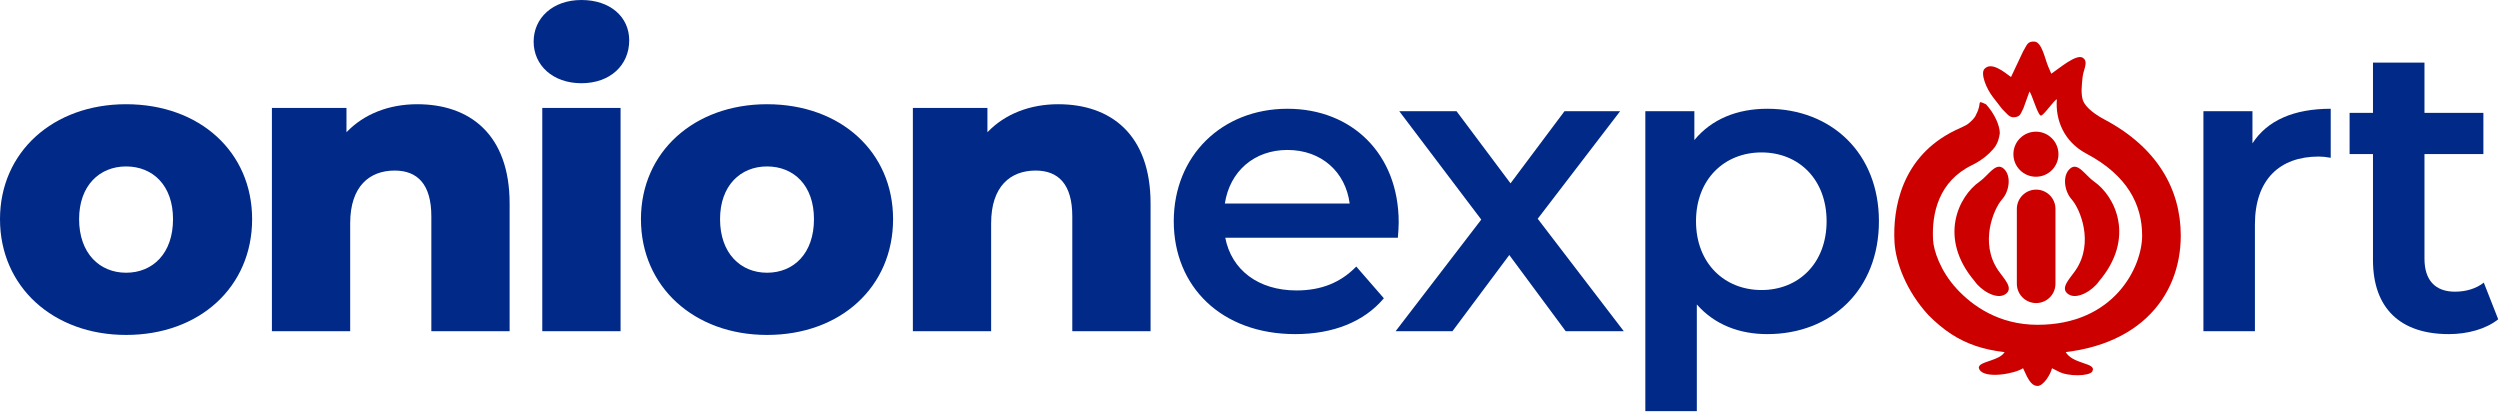
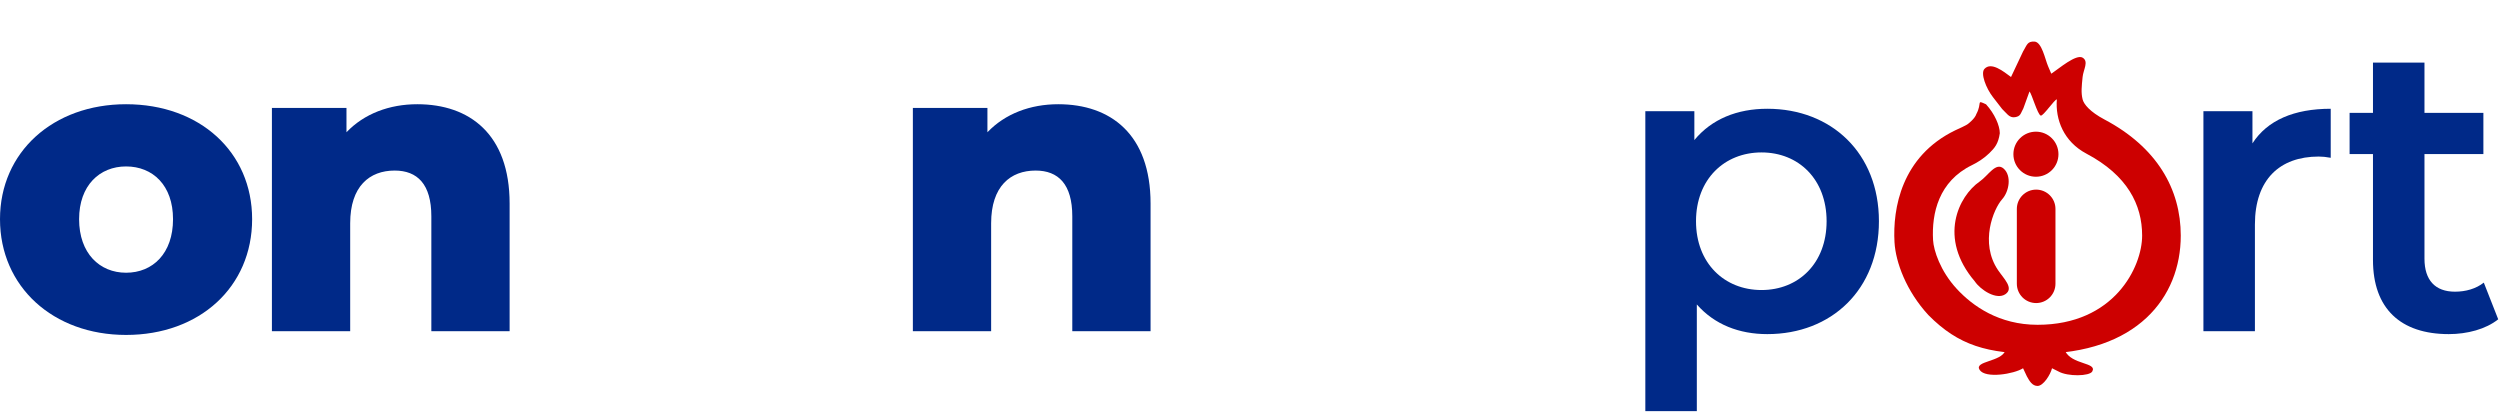
<svg xmlns="http://www.w3.org/2000/svg" width="242" height="40" viewBox="0 0 242 40" fill="none">
  <path d="M240.432 27.357L241.827 30.907C240.631 31.864 238.837 32.342 237.042 32.342C232.376 32.342 229.704 29.87 229.704 25.164V14.915H227.441V10.927H229.704V6.062H234.689V10.927H240.392V14.915H234.689V25.044C234.689 27.118 235.726 28.235 237.64 28.235C238.677 28.235 239.674 27.956 240.432 27.357Z" fill="#002988" />
  <path d="M218.037 13.878C219.472 11.645 222.064 10.528 225.614 10.528V15.274C225.175 15.194 224.816 15.154 224.457 15.154C220.669 15.154 218.276 17.387 218.276 21.734V32.063H213.291V10.767H218.037V13.878Z" fill="#002988" />
  <path d="M171.073 10.528C177.294 10.528 181.88 14.835 181.88 21.415C181.88 28.035 177.294 32.342 171.073 32.342C168.361 32.342 165.968 31.425 164.253 29.471V39.8H159.268V10.767H164.014V13.559C165.689 11.525 168.161 10.528 171.073 10.528ZM170.514 28.075C174.104 28.075 176.815 25.483 176.815 21.415C176.815 17.348 174.104 14.755 170.514 14.755C166.925 14.755 164.174 17.348 164.174 21.415C164.174 25.483 166.925 28.075 170.514 28.075Z" fill="#002988" />
-   <path d="M157.185 32.063H151.562L146.099 24.685L140.595 32.063H135.092L143.387 21.256L135.451 10.767H140.994L146.218 17.746L151.442 10.767H156.826L148.85 21.176L157.185 32.063Z" fill="#002988" />
-   <path d="M135.394 21.535C135.394 21.934 135.354 22.532 135.314 23.01H118.605C119.203 26.121 121.795 28.115 125.504 28.115C127.897 28.115 129.771 27.357 131.286 25.802L133.958 28.873C132.044 31.146 129.053 32.342 125.384 32.342C118.246 32.342 113.62 27.756 113.62 21.415C113.62 15.074 118.286 10.528 124.627 10.528C130.848 10.528 135.394 14.875 135.394 21.535ZM124.627 14.516C121.396 14.516 119.043 16.59 118.565 19.7H130.648C130.25 16.63 127.897 14.516 124.627 14.516Z" fill="#002988" />
  <path d="M102.442 10.089C107.507 10.089 111.375 13.001 111.375 19.7V32.063H103.798V20.937C103.798 17.826 102.442 16.51 100.249 16.51C97.816 16.51 95.942 18.026 95.942 21.615V32.063H88.365V10.448H95.583V12.801C97.298 11.007 99.73 10.089 102.442 10.089Z" fill="#002988" />
-   <path d="M74.247 32.422C67.188 32.422 62.044 27.756 62.044 21.216C62.044 14.716 67.188 10.089 74.247 10.089C81.385 10.089 86.45 14.716 86.45 21.216C86.45 27.756 81.385 32.422 74.247 32.422ZM74.247 26.4C76.839 26.4 78.793 24.526 78.793 21.216C78.793 17.946 76.839 16.111 74.247 16.111C71.695 16.111 69.701 17.946 69.701 21.216C69.701 24.526 71.695 26.4 74.247 26.4Z" fill="#002988" />
-   <path d="M56.282 8.056C53.49 8.056 51.656 6.301 51.656 4.028C51.656 1.755 53.49 0 56.282 0C59.074 0 60.908 1.635 60.908 3.908C60.908 6.301 59.074 8.056 56.282 8.056ZM52.493 32.063V10.448H60.071V32.063H52.493Z" fill="#002988" />
  <path d="M40.398 10.089C45.463 10.089 49.331 13.001 49.331 19.7V32.063H41.754V20.937C41.754 17.826 40.398 16.51 38.205 16.51C35.772 16.51 33.898 18.026 33.898 21.615V32.063H26.321V10.448H33.539V12.801C35.254 11.007 37.687 10.089 40.398 10.089Z" fill="#002988" />
  <path d="M12.203 32.422C5.144 32.422 0 27.756 0 21.216C0 14.716 5.144 10.089 12.203 10.089C19.341 10.089 24.406 14.716 24.406 21.216C24.406 27.756 19.341 32.422 12.203 32.422ZM12.203 26.4C14.795 26.4 16.749 24.526 16.749 21.216C16.749 17.946 14.795 16.111 12.203 16.111C9.651 16.111 7.657 17.946 7.657 21.216C7.657 24.526 9.651 26.4 12.203 26.4Z" fill="#002988" />
  <path d="M191.314 11.033C191.898 9.942 191.269 9.644 192.249 10.098C193.075 11.003 193.581 12.154 193.581 12.902C193.436 13.912 193.091 14.316 192.563 14.831C192.031 15.35 191.414 15.728 190.886 15.985C187.668 17.551 186.976 20.64 187.12 23.237C187.176 24.239 187.815 26.231 189.418 27.965C190.957 29.631 193.515 31.44 197.234 31.44C204.667 31.44 207.359 25.83 207.359 22.808C207.359 19.814 205.938 16.975 201.962 14.87C199.762 13.705 198.947 11.566 199.103 9.617C198.865 9.64 197.78 11.258 197.545 11.189C197.236 11.097 196.675 9.078 196.455 8.852L195.865 10.481C195.587 10.981 195.618 11.253 195.053 11.345C194.488 11.436 194.228 10.936 193.807 10.55L192.917 9.401C192.249 8.54 191.695 7.105 192.093 6.671C192.745 5.959 193.908 6.892 194.667 7.454L195.832 4.984L195.865 4.926C196.22 4.338 196.249 3.99 196.939 4.025C197.651 4.062 197.969 5.747 198.25 6.402L198.562 7.133L198.69 7.048C199.291 6.647 200.976 5.208 201.596 5.581C202.215 5.953 201.667 6.734 201.596 7.454C201.505 8.356 201.434 8.965 201.596 9.617C201.713 10.09 202.302 10.82 203.711 11.566C208.792 14.255 211.098 18.3 211.098 22.808C211.098 28.792 206.849 34.244 197.234 34.244C192.428 34.244 189.601 33.465 186.673 30.503C184.521 28.175 183.495 25.372 183.388 23.444C183.206 20.181 184.056 15.15 189.25 12.623C189.537 12.484 190.37 12.129 190.535 11.968C190.535 11.968 191.176 11.483 191.314 11.033Z" fill="#CD0000" />
  <path d="M196.199 31.815C196.764 31.505 197.454 31.506 198.02 31.827L199.882 33.932C200.505 35.334 203.039 35.059 202.53 35.958C202.266 36.425 200.157 36.466 199.259 35.958L198.636 35.646C198.48 36.269 197.798 37.36 197.234 37.36C196.726 37.359 196.455 36.892 196.199 36.425L195.832 35.646C194.963 36.205 192.184 36.67 191.626 35.802C191.067 34.934 193.739 35.037 194.118 33.932L196.088 31.881L196.199 31.815ZM195.23 27.466V20.224C195.23 19.192 196.067 18.355 197.099 18.355C198.132 18.355 198.969 19.192 198.969 20.224V27.466C198.969 28.499 198.132 29.336 197.099 29.336C196.067 29.336 195.23 28.499 195.23 27.466ZM191.626 17.576C192.482 16.983 193.194 15.64 193.962 16.329C194.731 17.018 194.496 18.52 193.807 19.289C192.973 20.22 191.614 23.495 193.406 26.143C193.985 26.998 194.973 27.901 194.118 28.48C193.263 29.059 191.737 28.089 191.158 27.234C187.575 23.028 189.601 18.978 191.626 17.576Z" fill="#CD0000" />
-   <path d="M202.709 17.576C201.852 16.983 201.141 15.64 200.372 16.329C199.603 17.018 199.839 18.52 200.528 19.289C201.362 20.22 202.72 23.495 200.928 26.143C200.349 26.998 199.361 27.901 200.216 28.48C201.071 29.059 202.597 28.089 203.176 27.234C206.759 23.028 204.734 18.978 202.709 17.576Z" fill="#CD0000" />
  <circle cx="197.078" cy="14.927" r="2.181" fill="#CD0000" />
</svg>